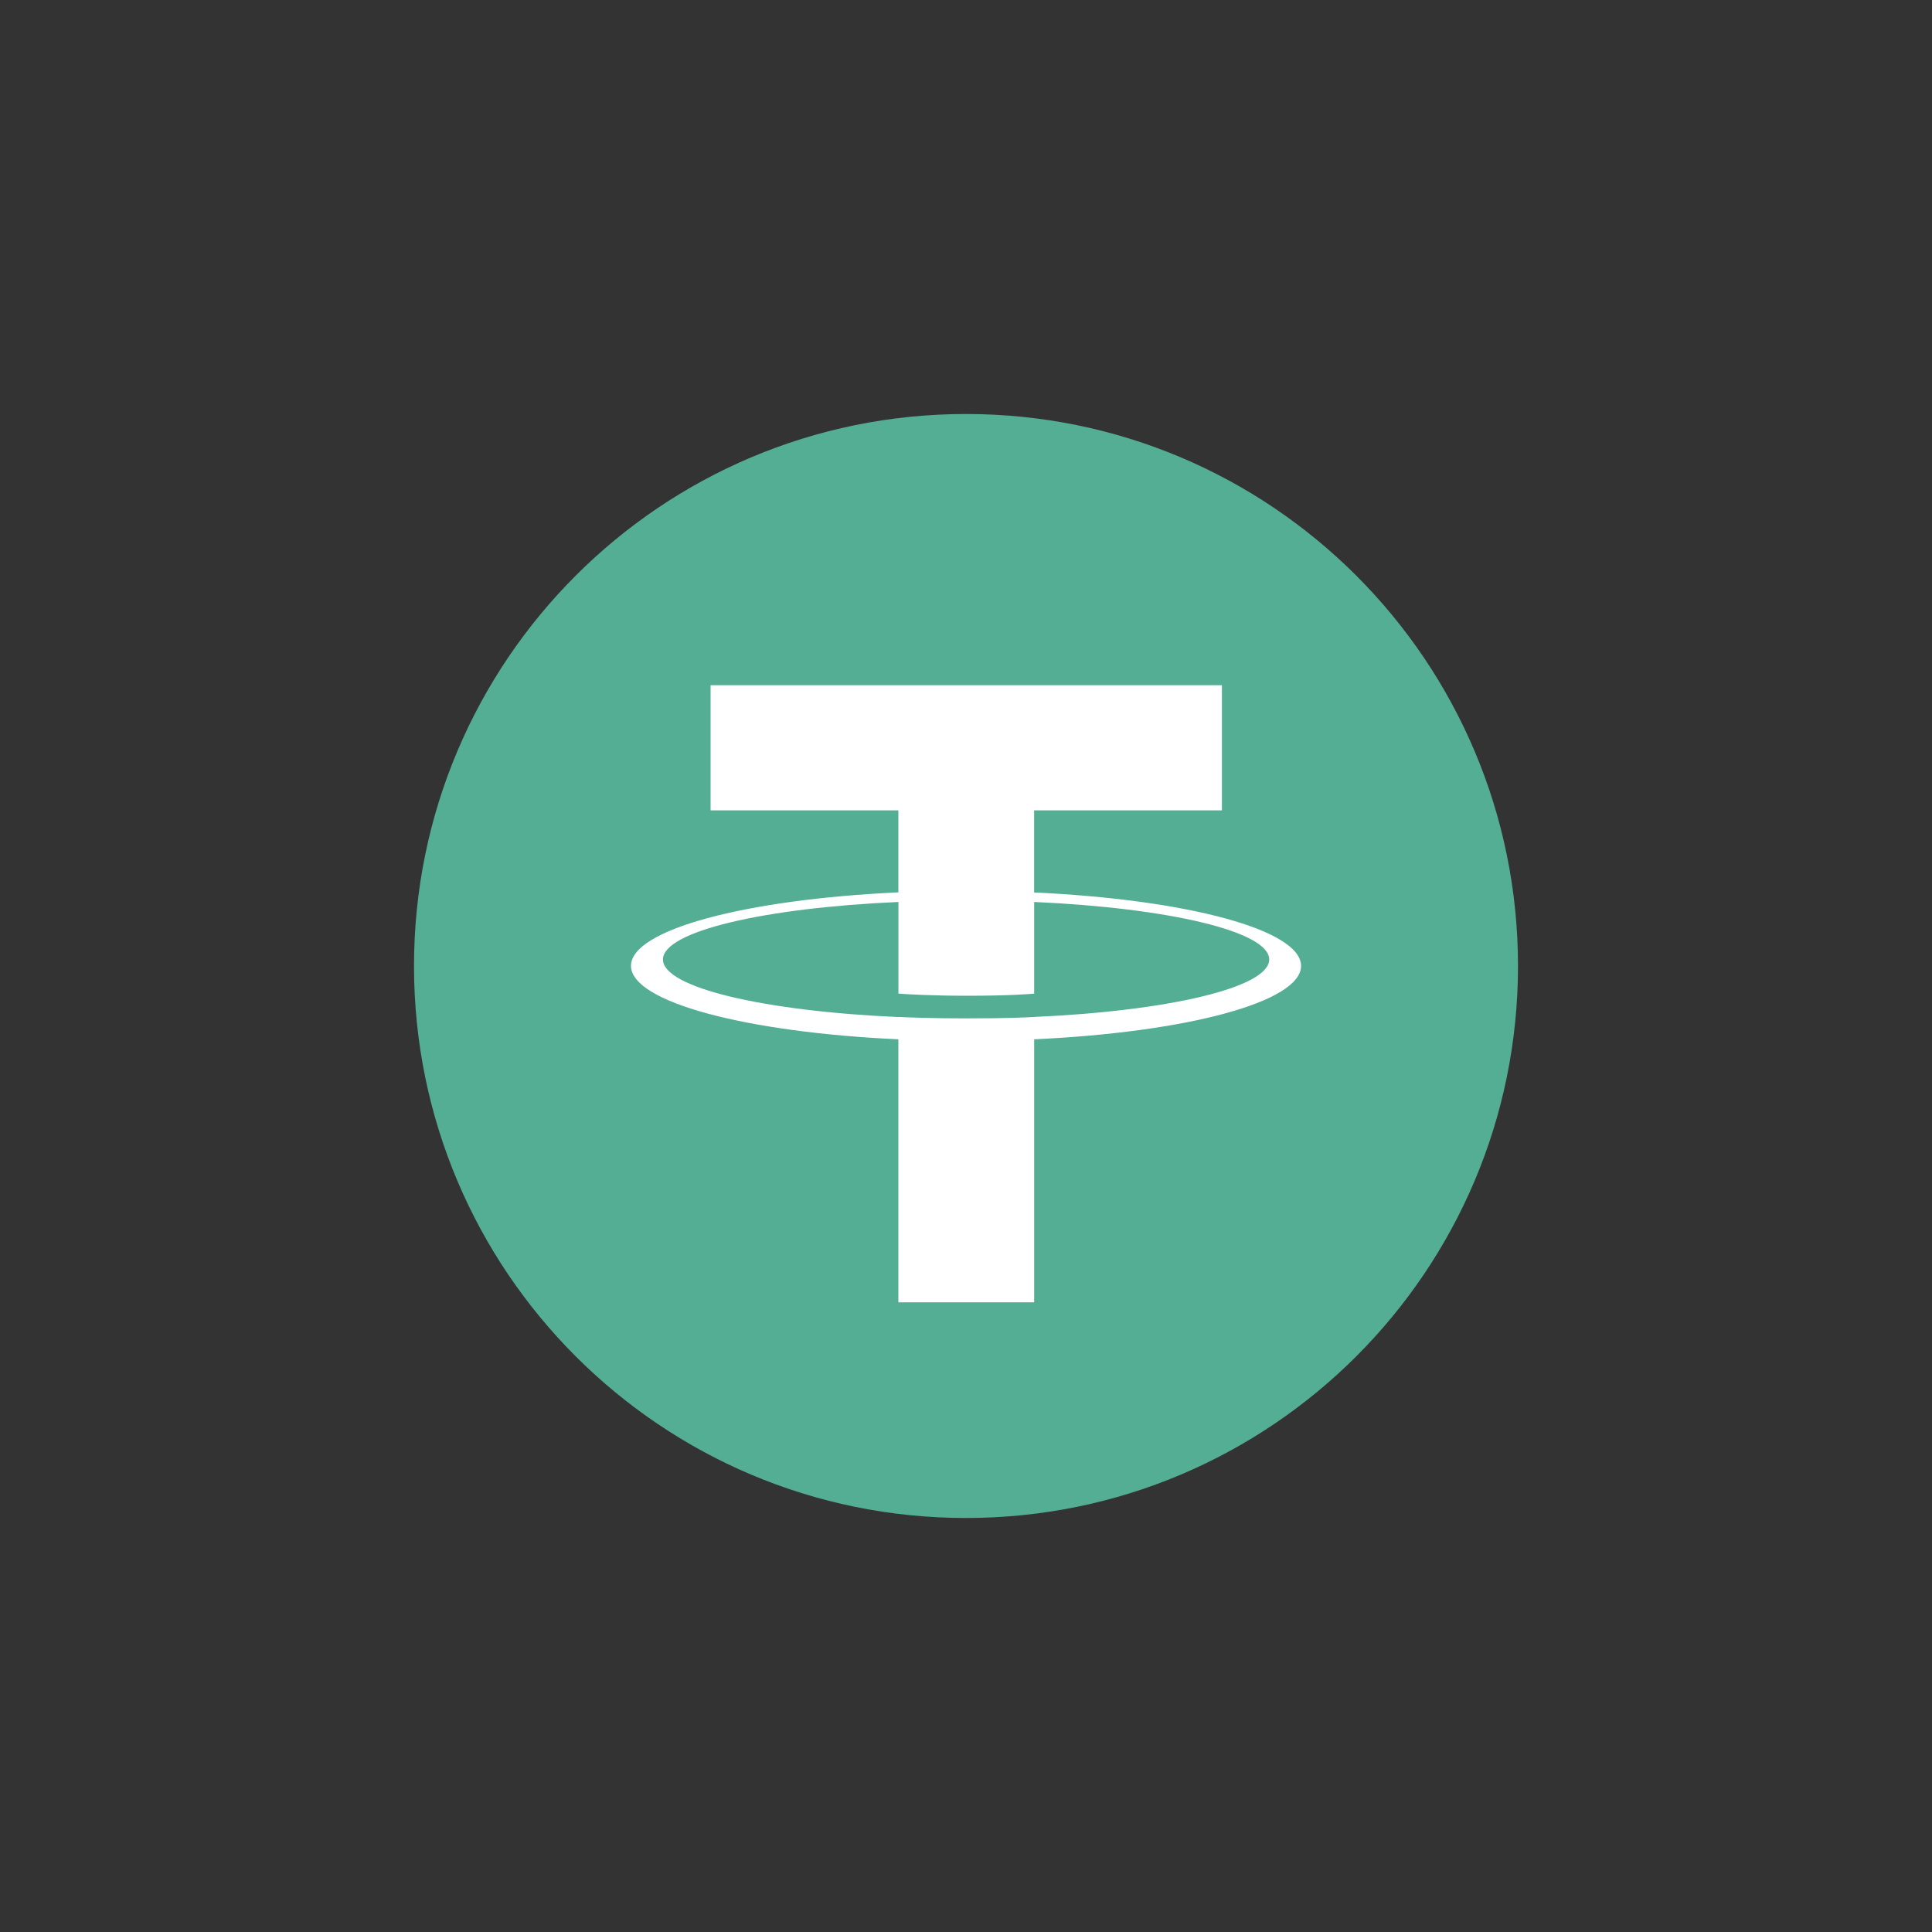
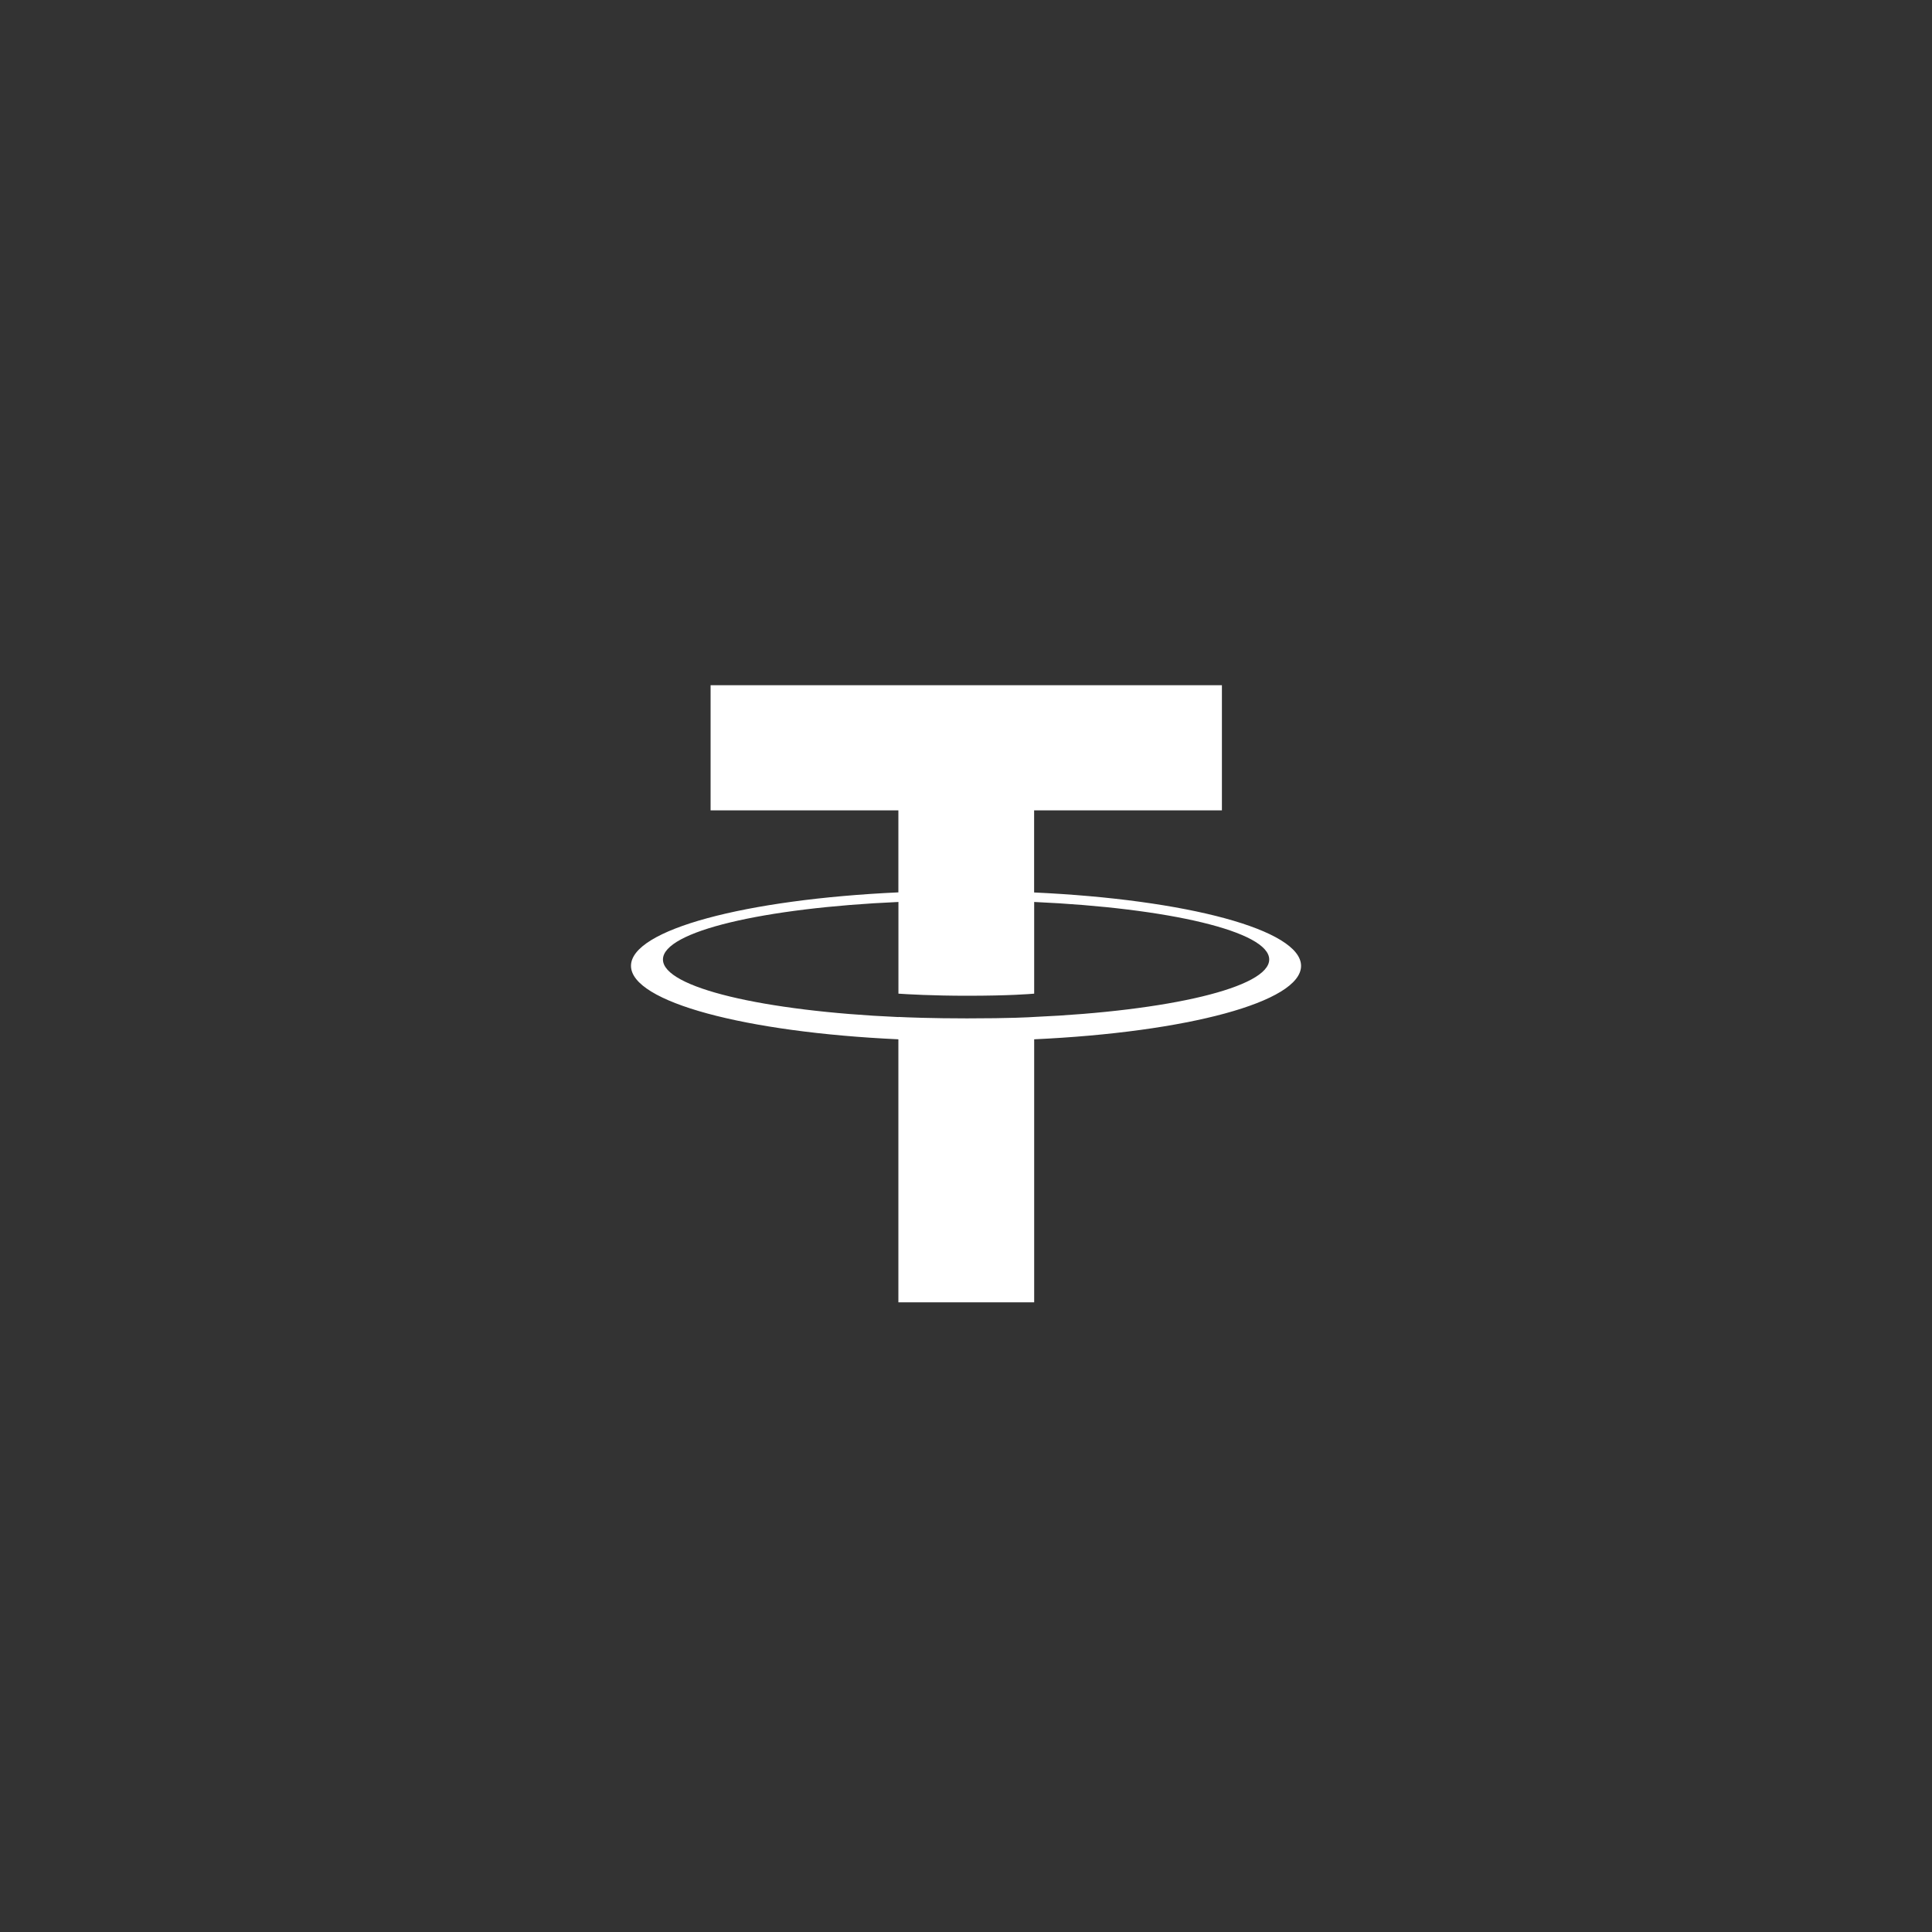
<svg xmlns="http://www.w3.org/2000/svg" version="1.2" viewBox="0 0 3500 3500" width="3500" height="3500">
  <rect x="0" y="0" width="3500" height="3500" fill="#333333" stroke="none" />
  <title>pay-usdt-logo-svg</title>
  <style>
		.s0 { fill: #53ae94 } 
		.s1 { fill: #ffffff } 
	</style>
-   <path class="s0" d="m1750 750c552.3 0 1000 447.7 1000 1000 0 552.3-447.8 1000-1000 1000-552.2 0-1000-447.6-1000-1000 0-552.4 447.7-1000 1000-1000z" />
  <path fill-rule="evenodd" class="s1" d="m1873.5 1616.8c276 12.7 483.5 67.5 483.5 133 0 65.5-207.5 120.3-483.5 133v476.5h-246v-476.5c-276.4-12.7-484.4-67.5-484.4-133.1 0-65.6 207.9-120.4 484.4-133.1v-148.6h-340.2v-226.7h926.3v226.7h-340.2v148.8m0.1 225.5c243.8-10.8 425.8-53.4 425.8-104.1 0-50.8-182-93.3-425.8-104.2v166.1c-7 0.6-45.1 3.8-121 3.8-63.1 0-108.9-2.7-124.9-3.8v-166.1c-244.2 10.8-426.6 53.3-426.6 104.2 0 50.9 182.3 93.5 426.6 104.3v-0.2c15.8 0.8 60.4 2.6 123.9 2.6 79.4 0 115.1-2.1 122-2.6v0.1z" />
</svg>